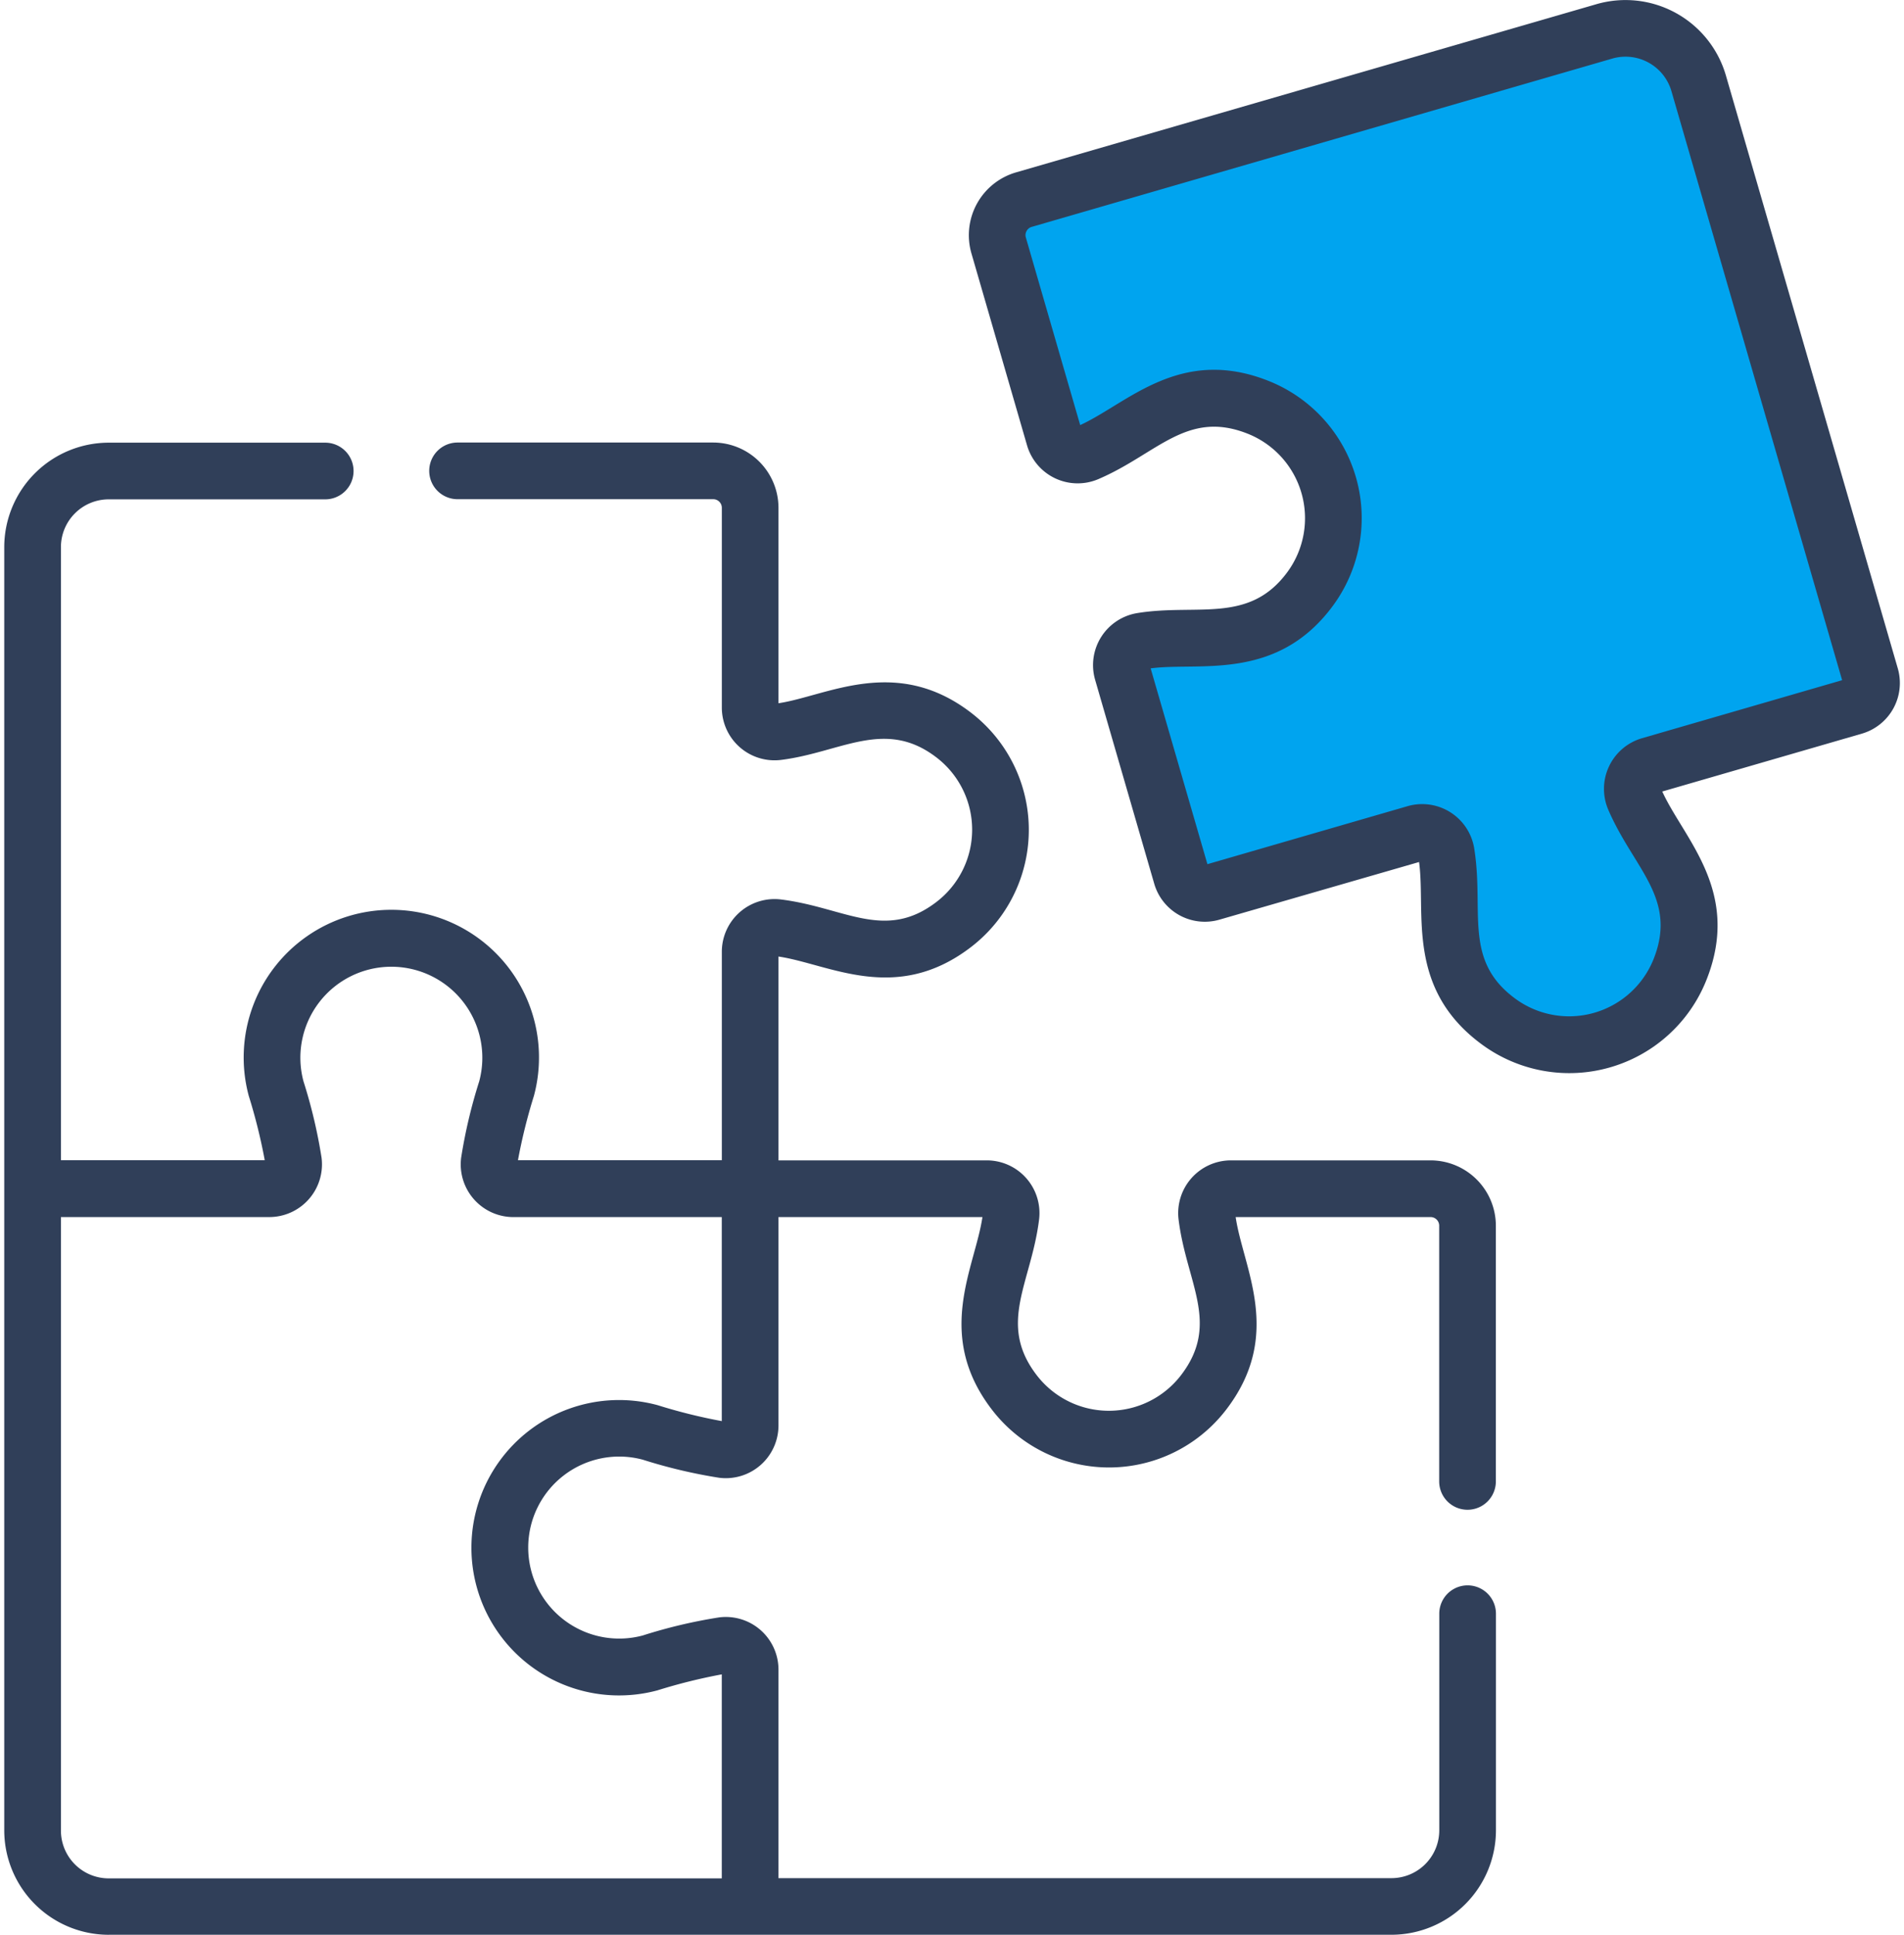
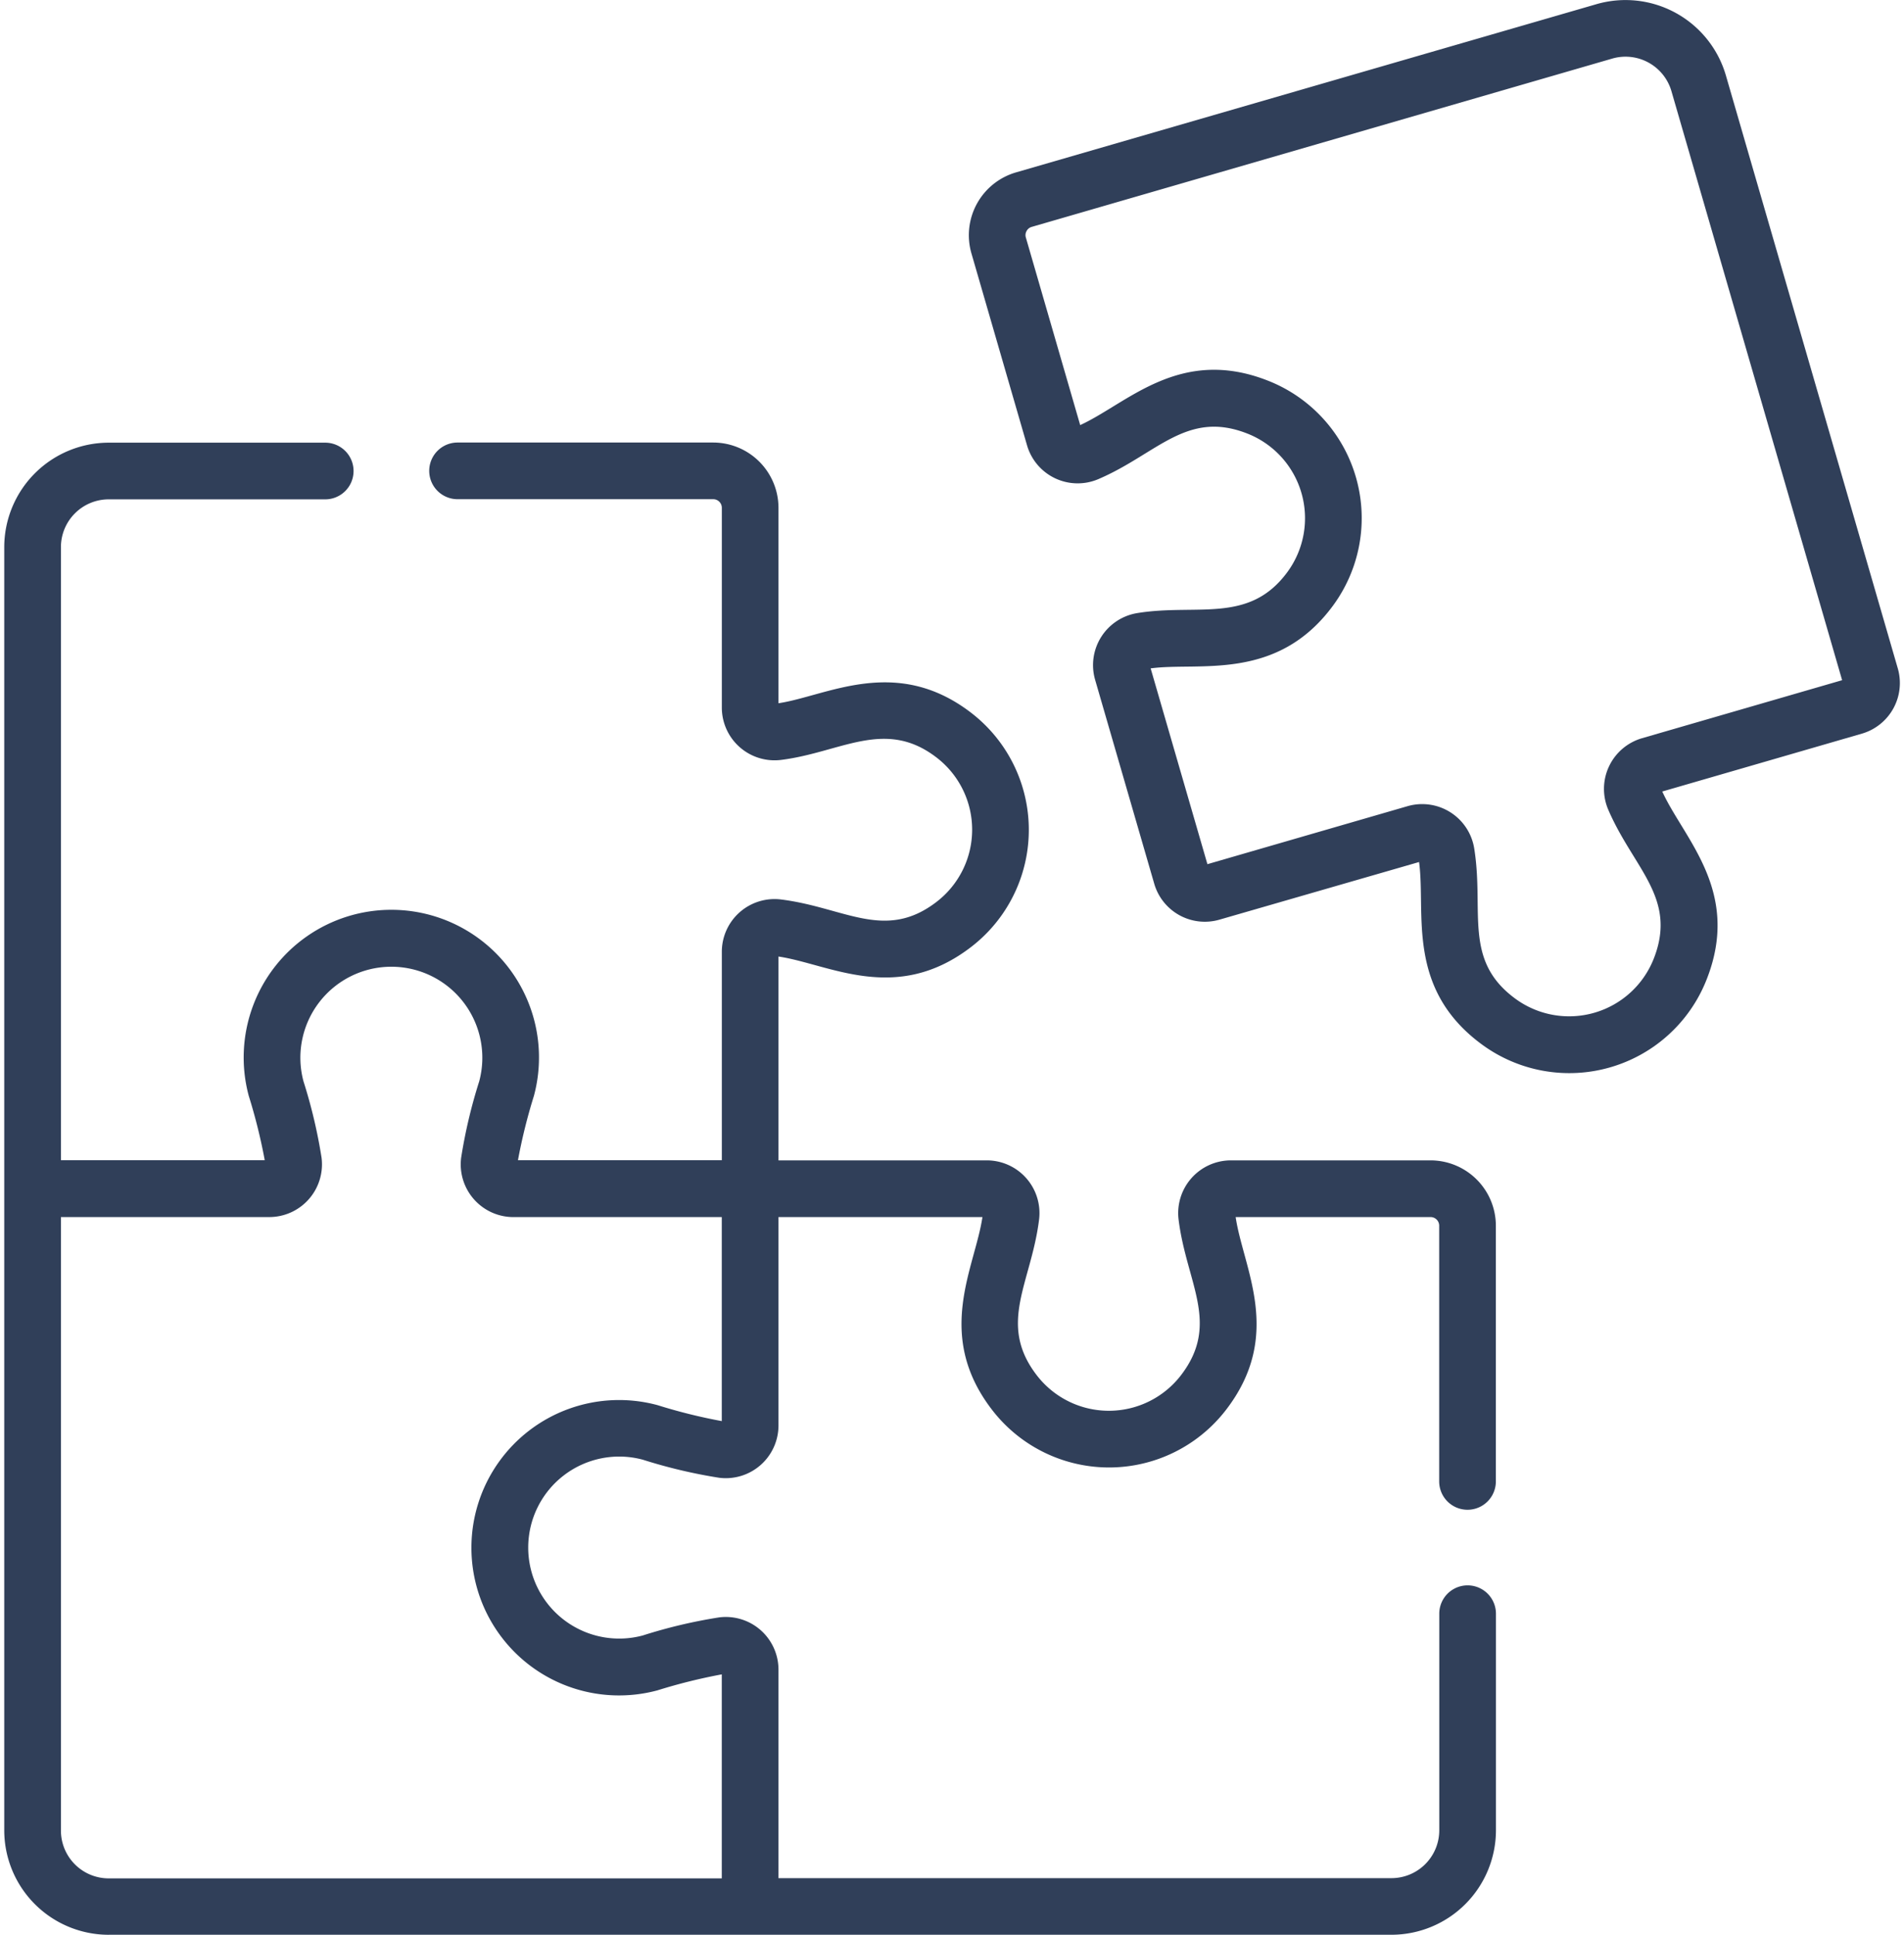
<svg xmlns="http://www.w3.org/2000/svg" width="66.281" height="67.333" viewBox="0 0 66.281 67.333">
  <defs>
    <clipPath id="clip-path">
      <rect id="사각형_24244" data-name="사각형 24244" width="66.281" height="67.333" transform="translate(0 0)" fill="none" />
    </clipPath>
  </defs>
  <g id="icon_lecture_efficiency" transform="translate(0 0)">
    <g id="그룹_20333" data-name="그룹 20333">
      <g id="그룹_20332" data-name="그룹 20332" clip-path="url(#clip-path)">
-         <path id="패스_8693" data-name="패스 8693" d="M35,8l3,8,2-1,4-1,1,2,1,2-1,3-3,2H40l-1,1,2,7h1c1,0,7-2,7-2l1,2,1,4,6,1s2-2,2-3a22.685,22.685,0,0,0-1-4l-1-2a4.938,4.938,0,0,0,3-1c1-1,5-2,5-2L59,1H56Z" fill="#00a4ef" />
-       </g>
+         </g>
    </g>
    <g id="그룹_20335" data-name="그룹 20335">
      <g id="그룹_20334" data-name="그룹 20334" clip-path="url(#clip-path)">
        <path id="패스_8694" data-name="패스 8694" d="M35.753,15.5a1.835,1.835,0,0,0,2.49,1.171c2.044-.879,3.067-2.407,5.169-1.586a3.166,3.166,0,0,1,1.4,4.829C43.476,21.725,41.678,21,39.6,21.335a1.835,1.835,0,0,0-1.478,2.321l2.059,7.1a1.833,1.833,0,0,0,2.27,1.25L49.4,30c.24,1.769-.473,4.39,2.18,6.344a5.137,5.137,0,0,0,7.836-2.271c1.2-3.065-.8-4.88-1.55-6.527l6.95-2.014a1.834,1.834,0,0,0,1.249-2.27L60.08,2.623a3.639,3.639,0,0,0-4.5-2.479L35.367,6a2.276,2.276,0,0,0-1.551,2.815ZM35.737,8.04a.292.292,0,0,1,.179-.144L56.127,2.038a1.664,1.664,0,0,1,2.058,1.134l5.942,20.5-6.968,2.02a1.836,1.836,0,0,0-1.172,2.49c.881,2.045,2.407,3.067,1.587,5.17a3.166,3.166,0,0,1-4.829,1.4c-1.816-1.337-1.075-3.021-1.424-5.217A1.835,1.835,0,0,0,49,28.056l-6.968,2.019-1.976-6.814c1.671-.228,4.385.479,6.345-2.18a5.139,5.139,0,0,0-2.272-7.837c-3.067-1.2-4.887.8-6.526,1.55L35.712,8.268a.289.289,0,0,1,.025-.228" fill="#303f59" />
      </g>
    </g>
    <g id="그룹_20337" data-name="그룹 20337">
      <g id="그룹_20336" data-name="그룹 20336" clip-path="url(#clip-path)">
        <path id="패스_8695" data-name="패스 8695" d="M3.783,67.333H48.441A3.64,3.64,0,0,0,52.076,63.7V56.16a.986.986,0,1,0-1.973,0V63.7a1.665,1.665,0,0,1-1.662,1.663H27.1V58.106a1.834,1.834,0,0,0-2.065-1.818,17.746,17.746,0,0,0-2.658.629,3.167,3.167,0,1,1,0-6.117,18.008,18.008,0,0,0,2.658.629A1.835,1.835,0,0,0,27.1,49.611V42.356h7.1c-.262,1.768-1.676,4.086.328,6.7a5.138,5.138,0,0,0,8.159,0c2-2.612.593-4.909.328-6.7H49.8a.3.3,0,0,1,.3.3v8.9a.986.986,0,0,0,1.973,0v-8.9A2.276,2.276,0,0,0,49.8,40.383H42.848a1.836,1.836,0,0,0-1.819,2.065c.276,2.21,1.458,3.616.086,5.408a3.166,3.166,0,0,1-5.028,0c-1.373-1.792-.191-3.2.084-5.408a1.835,1.835,0,0,0-1.818-2.065H27.1V33.289c1.766.262,4.085,1.676,6.7-.328a5.139,5.139,0,0,0,0-8.16c-2.621-2.007-5.024-.576-6.7-.327v-6.8a2.275,2.275,0,0,0-2.272-2.273h-8.9a.986.986,0,1,0,0,1.972h8.9a.3.3,0,0,1,.3.3v6.954a1.836,1.836,0,0,0,2.065,1.819c2.085-.261,3.614-1.46,5.407-.085a3.166,3.166,0,0,1,0,5.028c-1.791,1.373-3.194.192-5.407-.085a1.835,1.835,0,0,0-2.065,1.818v7.255H18.031a19.245,19.245,0,0,1,.555-2.237,5.14,5.14,0,1,0-9.926,0,19.155,19.155,0,0,1,.556,2.237H2.121V19.041a1.664,1.664,0,0,1,1.662-1.663h7.539a.986.986,0,0,0,0-1.972H3.783A3.64,3.64,0,0,0,.148,19.041V63.7a3.639,3.639,0,0,0,3.635,3.634M2.121,42.356H9.376a1.835,1.835,0,0,0,1.818-2.065,17.972,17.972,0,0,0-.629-2.658,3.167,3.167,0,1,1,6.117,0,17.906,17.906,0,0,0-.629,2.659,1.835,1.835,0,0,0,1.818,2.065h7.255v7.1a18.969,18.969,0,0,1-2.238-.556,5.14,5.14,0,1,0,0,9.926,19.417,19.417,0,0,1,2.238-.556v7.1H3.783A1.664,1.664,0,0,1,2.121,63.7Z" fill="#303f59" />
      </g>
    </g>
  </g>
</svg>